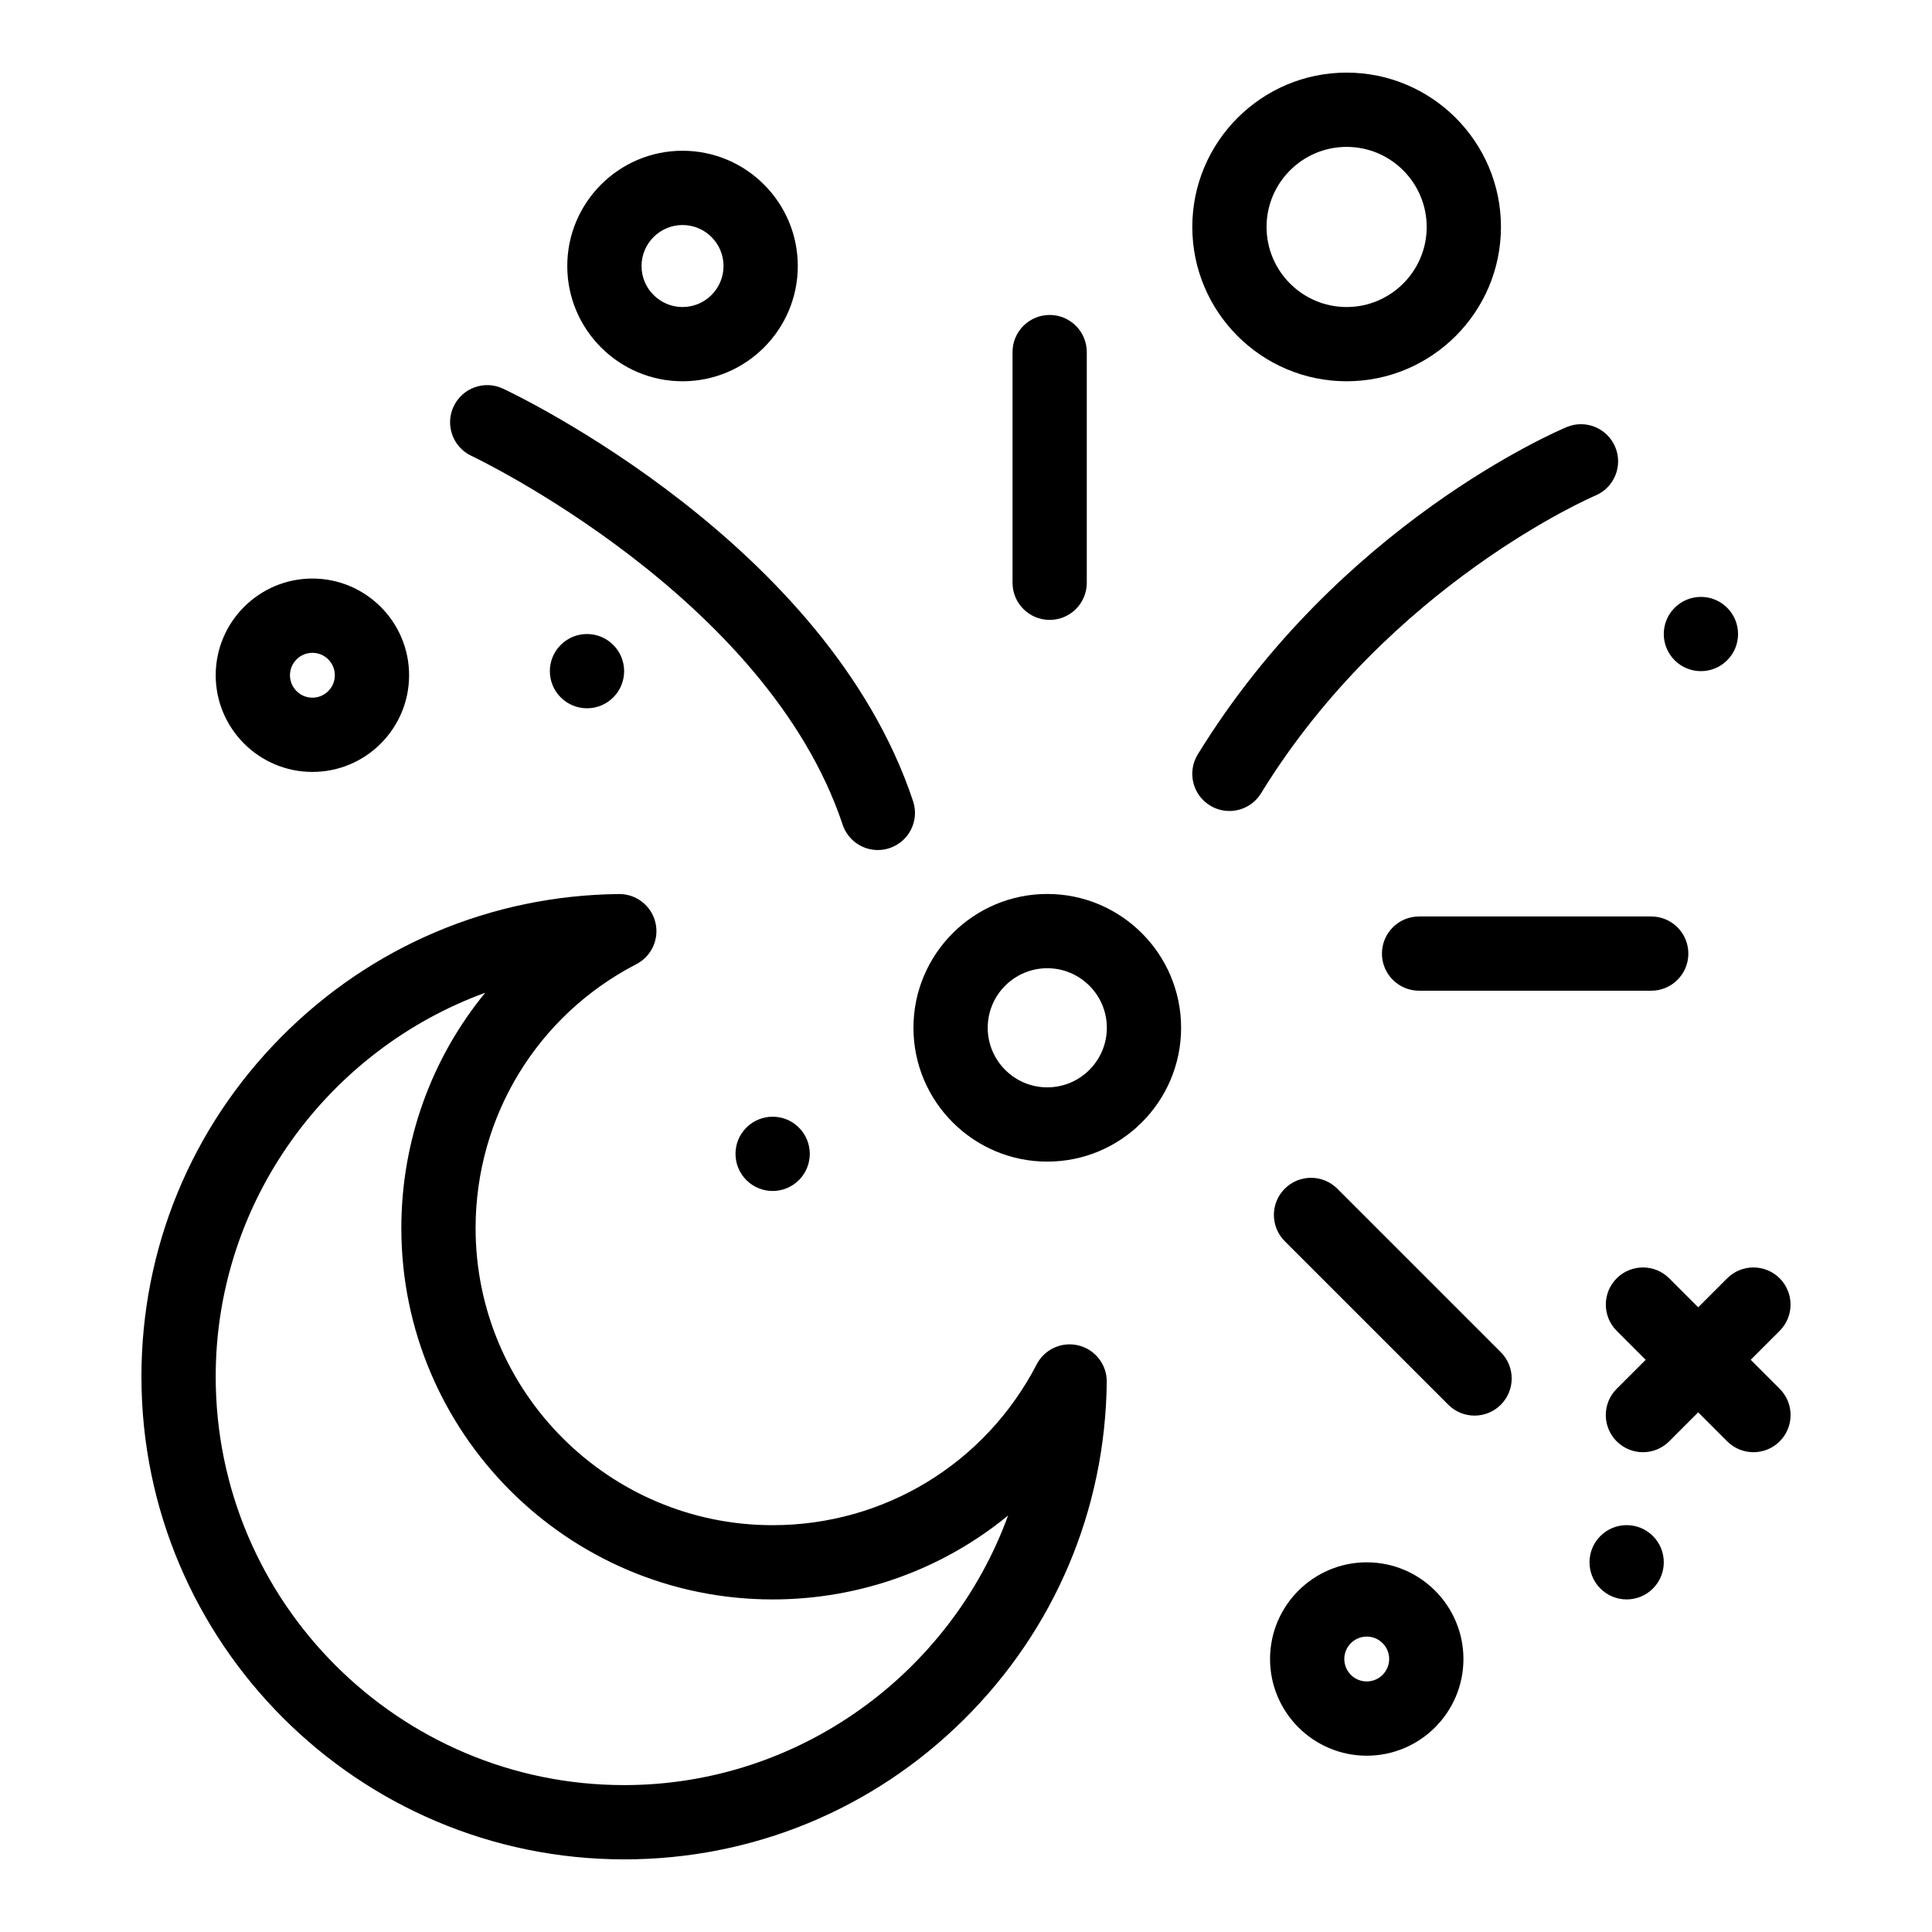
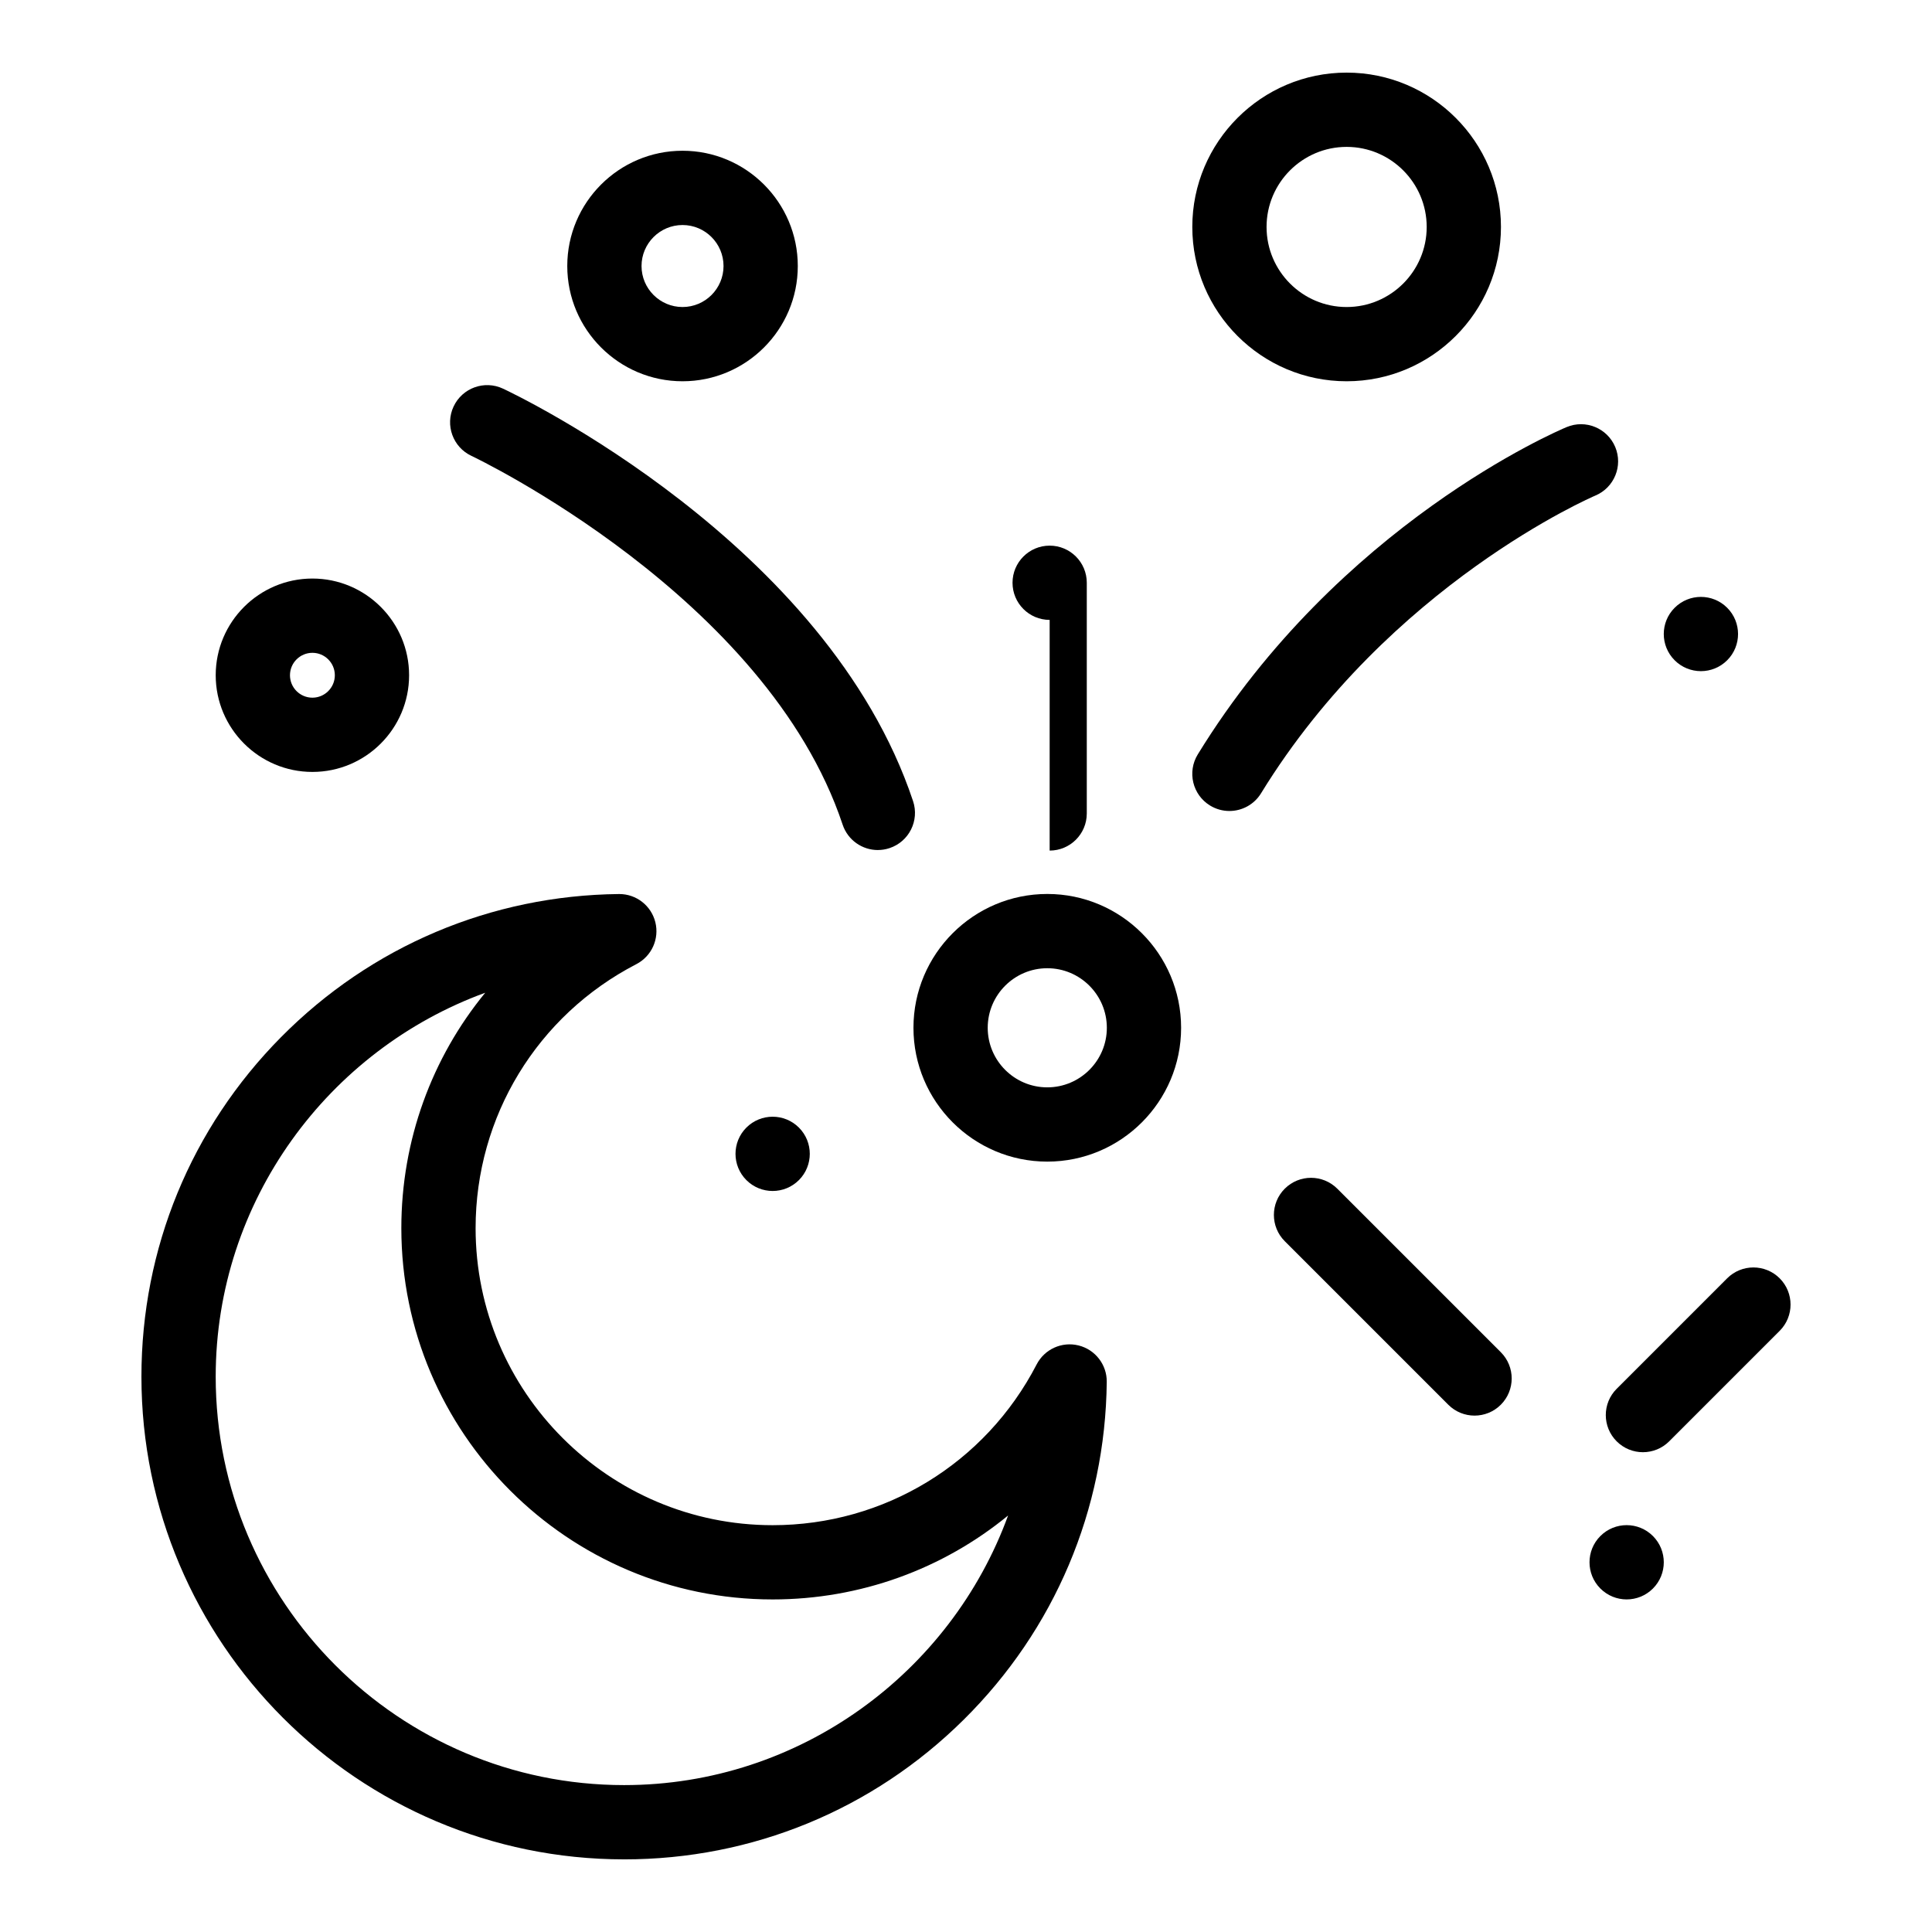
<svg xmlns="http://www.w3.org/2000/svg" fill="#000000" width="800px" height="800px" version="1.1" viewBox="144 144 512 512">
  <g>
-     <path d="m422.17 308.28c-5.434 0-9.84-4.406-9.84-9.84v-61.133c0-5.434 4.406-9.84 9.84-9.84s9.84 4.406 9.84 9.84v61.133c0 5.434-4.402 9.84-9.84 9.84z" />
-     <path d="m581.59 406.55h-61.52c-5.434 0-9.84-4.406-9.84-9.84s4.406-9.84 9.84-9.84h61.52c5.434 0 9.84 4.406 9.84 9.84 0 5.438-4.406 9.84-9.84 9.84z" />
+     <path d="m422.17 308.28c-5.434 0-9.84-4.406-9.84-9.84c0-5.434 4.406-9.84 9.84-9.84s9.84 4.406 9.84 9.84v61.133c0 5.434-4.402 9.84-9.84 9.84z" />
    <path d="m534.77 519.15c-2.519 0-5.035-0.961-6.957-2.883l-43.336-43.336c-3.844-3.844-3.844-10.074 0-13.918 3.844-3.84 10.07-3.84 13.918 0l43.336 43.336c3.844 3.844 3.844 10.074 0 13.918-1.922 1.922-4.441 2.883-6.961 2.883z" />
    <path d="m226.79 348.57c-14.129 0-25.625-11.496-25.625-25.625s11.496-25.625 25.625-25.625 25.625 11.496 25.625 25.625c0 14.133-11.496 25.625-25.625 25.625zm0-31.566c-3.277 0-5.945 2.668-5.945 5.945 0 3.277 2.668 5.945 5.945 5.945s5.945-2.668 5.945-5.945c0-3.281-2.668-5.945-5.945-5.945z" />
-     <path d="m506.2 609.28c-14.129 0-25.625-11.496-25.625-25.625s11.496-25.625 25.625-25.625c14.129 0 25.625 11.496 25.625 25.625s-11.492 25.625-25.625 25.625zm0-31.57c-3.277 0-5.945 2.668-5.945 5.945s2.668 5.945 5.945 5.945c3.277 0 5.945-2.668 5.945-5.945s-2.664-5.945-5.945-5.945z" />
    <path d="m421.54 451.84c-19.555 0-35.465-15.91-35.465-35.465 0-19.555 15.91-35.465 35.465-35.465 19.555 0 35.465 15.91 35.465 35.465 0 19.555-15.91 35.465-35.465 35.465zm0-51.25c-8.703 0-15.785 7.082-15.785 15.785s7.078 15.785 15.785 15.785c8.703 0 15.785-7.082 15.785-15.785s-7.082-15.785-15.785-15.785z" />
    <path d="m324.88 245.04c-16.844 0-30.547-13.703-30.547-30.543 0-16.844 13.703-30.547 30.547-30.547s30.543 13.703 30.543 30.547c0.004 16.844-13.699 30.543-30.543 30.543zm0-41.406c-5.992 0-10.867 4.875-10.867 10.867 0 5.992 4.875 10.863 10.867 10.863s10.863-4.875 10.863-10.863c0-5.996-4.871-10.867-10.863-10.867z" />
    <path d="m500.87 245.04c-22.551 0-40.898-18.348-40.898-40.898s18.348-40.898 40.898-40.898c22.551 0 40.898 18.348 40.898 40.898-0.004 22.555-18.348 40.898-40.898 40.898zm0-62.113c-11.699 0-21.219 9.516-21.219 21.219 0 11.699 9.52 21.219 21.219 21.219 11.699 0 21.219-9.52 21.219-21.219-0.004-11.699-9.52-21.219-21.219-21.219z" />
-     <path d="m608.68 528.85c-2.519 0-5.035-0.961-6.957-2.883l-29.281-29.281c-3.844-3.844-3.844-10.074 0-13.918 3.844-3.84 10.07-3.84 13.918 0l29.281 29.281c3.844 3.844 3.844 10.074 0 13.918-1.922 1.922-4.441 2.883-6.961 2.883z" />
    <path d="m579.39 528.85c-2.519 0-5.035-0.961-6.957-2.883-3.844-3.844-3.844-10.074 0-13.918l29.281-29.281c3.844-3.84 10.07-3.84 13.918 0 3.844 3.844 3.844 10.074 0 13.918l-29.281 29.281c-1.922 1.922-4.441 2.883-6.961 2.883z" />
    <path d="m469.8 358.92c-1.754 0-3.535-0.469-5.141-1.457-4.633-2.844-6.082-8.902-3.238-13.535 37.465-61.012 95.316-85.727 97.758-86.746 5.012-2.098 10.777 0.27 12.875 5.281 2.094 5.008-0.266 10.77-5.269 12.867-0.543 0.227-54.57 23.48-88.594 78.895-1.855 3.027-5.086 4.695-8.391 4.695z" />
    <path d="m376.64 369.27c-4.121 0-7.957-2.609-9.332-6.731-20.172-60.512-97.582-97.359-98.363-97.723-4.922-2.305-7.043-8.164-4.738-13.086s8.164-7.043 13.086-4.738c3.496 1.637 85.871 40.883 108.68 109.32 1.719 5.156-1.066 10.727-6.223 12.445-1.031 0.348-2.082 0.508-3.113 0.508z" />
    <path d="m309.4 636.75c-70.535 0-127.92-57.383-127.92-127.92 0-33.926 13.145-65.887 37.016-89.992 23.852-24.086 55.645-37.551 89.523-37.91h0.105c4.512 0 8.453 3.074 9.547 7.461 1.102 4.422-0.98 9.023-5.027 11.117-26.281 13.598-42.605 40.406-42.605 69.965 0 43.406 35.312 78.719 78.719 78.719 29.559 0 56.367-16.324 69.965-42.605 2.094-4.051 6.695-6.129 11.117-5.027 4.422 1.102 7.512 5.098 7.461 9.652-0.359 33.879-13.82 65.672-37.91 89.523-24.098 23.875-56.059 37.02-89.988 37.02zm-36.793-229.67c-41.574 15.156-71.445 55.191-71.445 101.75 0 59.684 48.555 108.24 108.24 108.24 46.566 0 86.598-29.863 101.75-71.445-17.266 14.168-39.148 22.242-62.395 22.242-54.258 0-98.398-44.141-98.398-98.398-0.004-23.246 8.07-45.133 22.242-62.395z" />
    <path d="m587.8 318.98c-3.844-3.844-3.844-10.074 0-13.914 3.844-3.844 10.074-3.844 13.918 0s3.844 10.074 0 13.914c-3.844 3.844-10.074 3.844-13.918 0z" />
-     <path d="m292.6 328.82c-3.844-3.844-3.844-10.074 0-13.914 3.844-3.844 10.074-3.844 13.918 0s3.844 10.074 0 13.914c-3.844 3.844-10.074 3.844-13.918 0z" />
    <path d="m568.12 564.98c-3.844-3.844-3.844-10.074 0-13.918s10.074-3.844 13.918 0 3.844 10.074 0 13.918-10.074 3.844-13.918 0z" />
    <path d="m341.8 456.74c-3.844-3.844-3.844-10.074 0-13.918 3.844-3.84 10.074-3.84 13.918 0 3.844 3.844 3.844 10.074 0 13.918s-10.074 3.844-13.918 0z" />
  </g>
</svg>